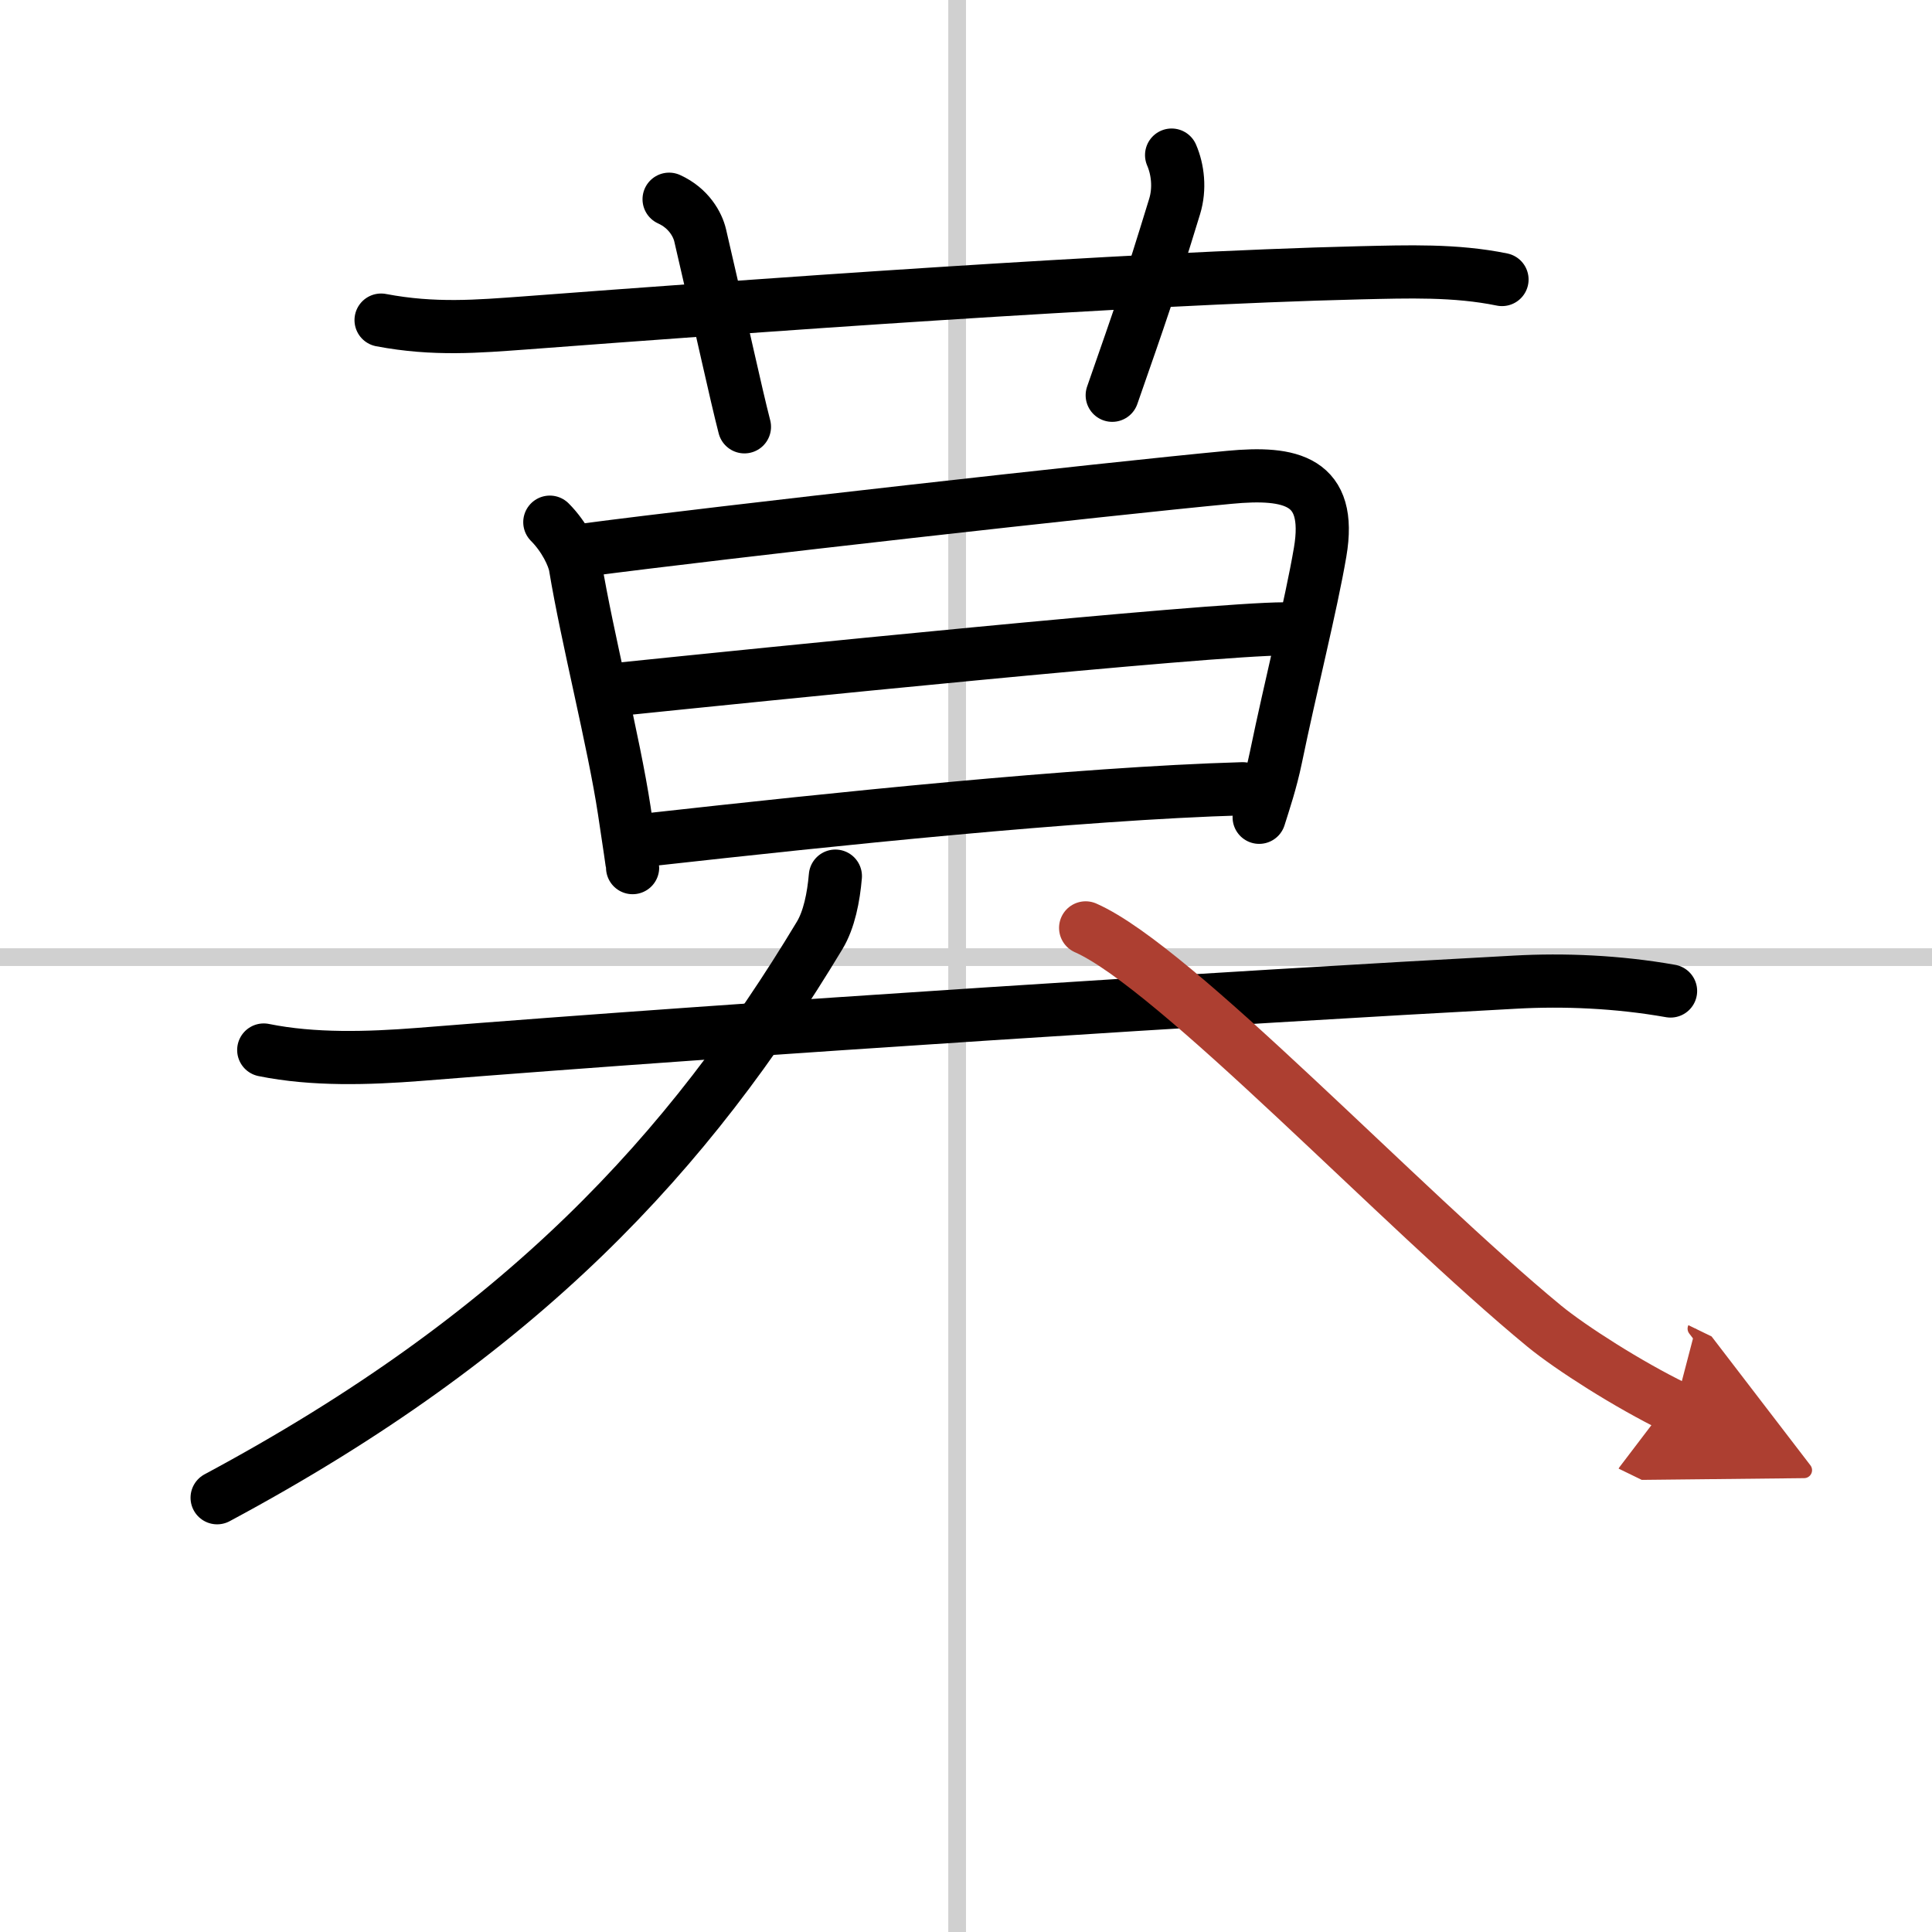
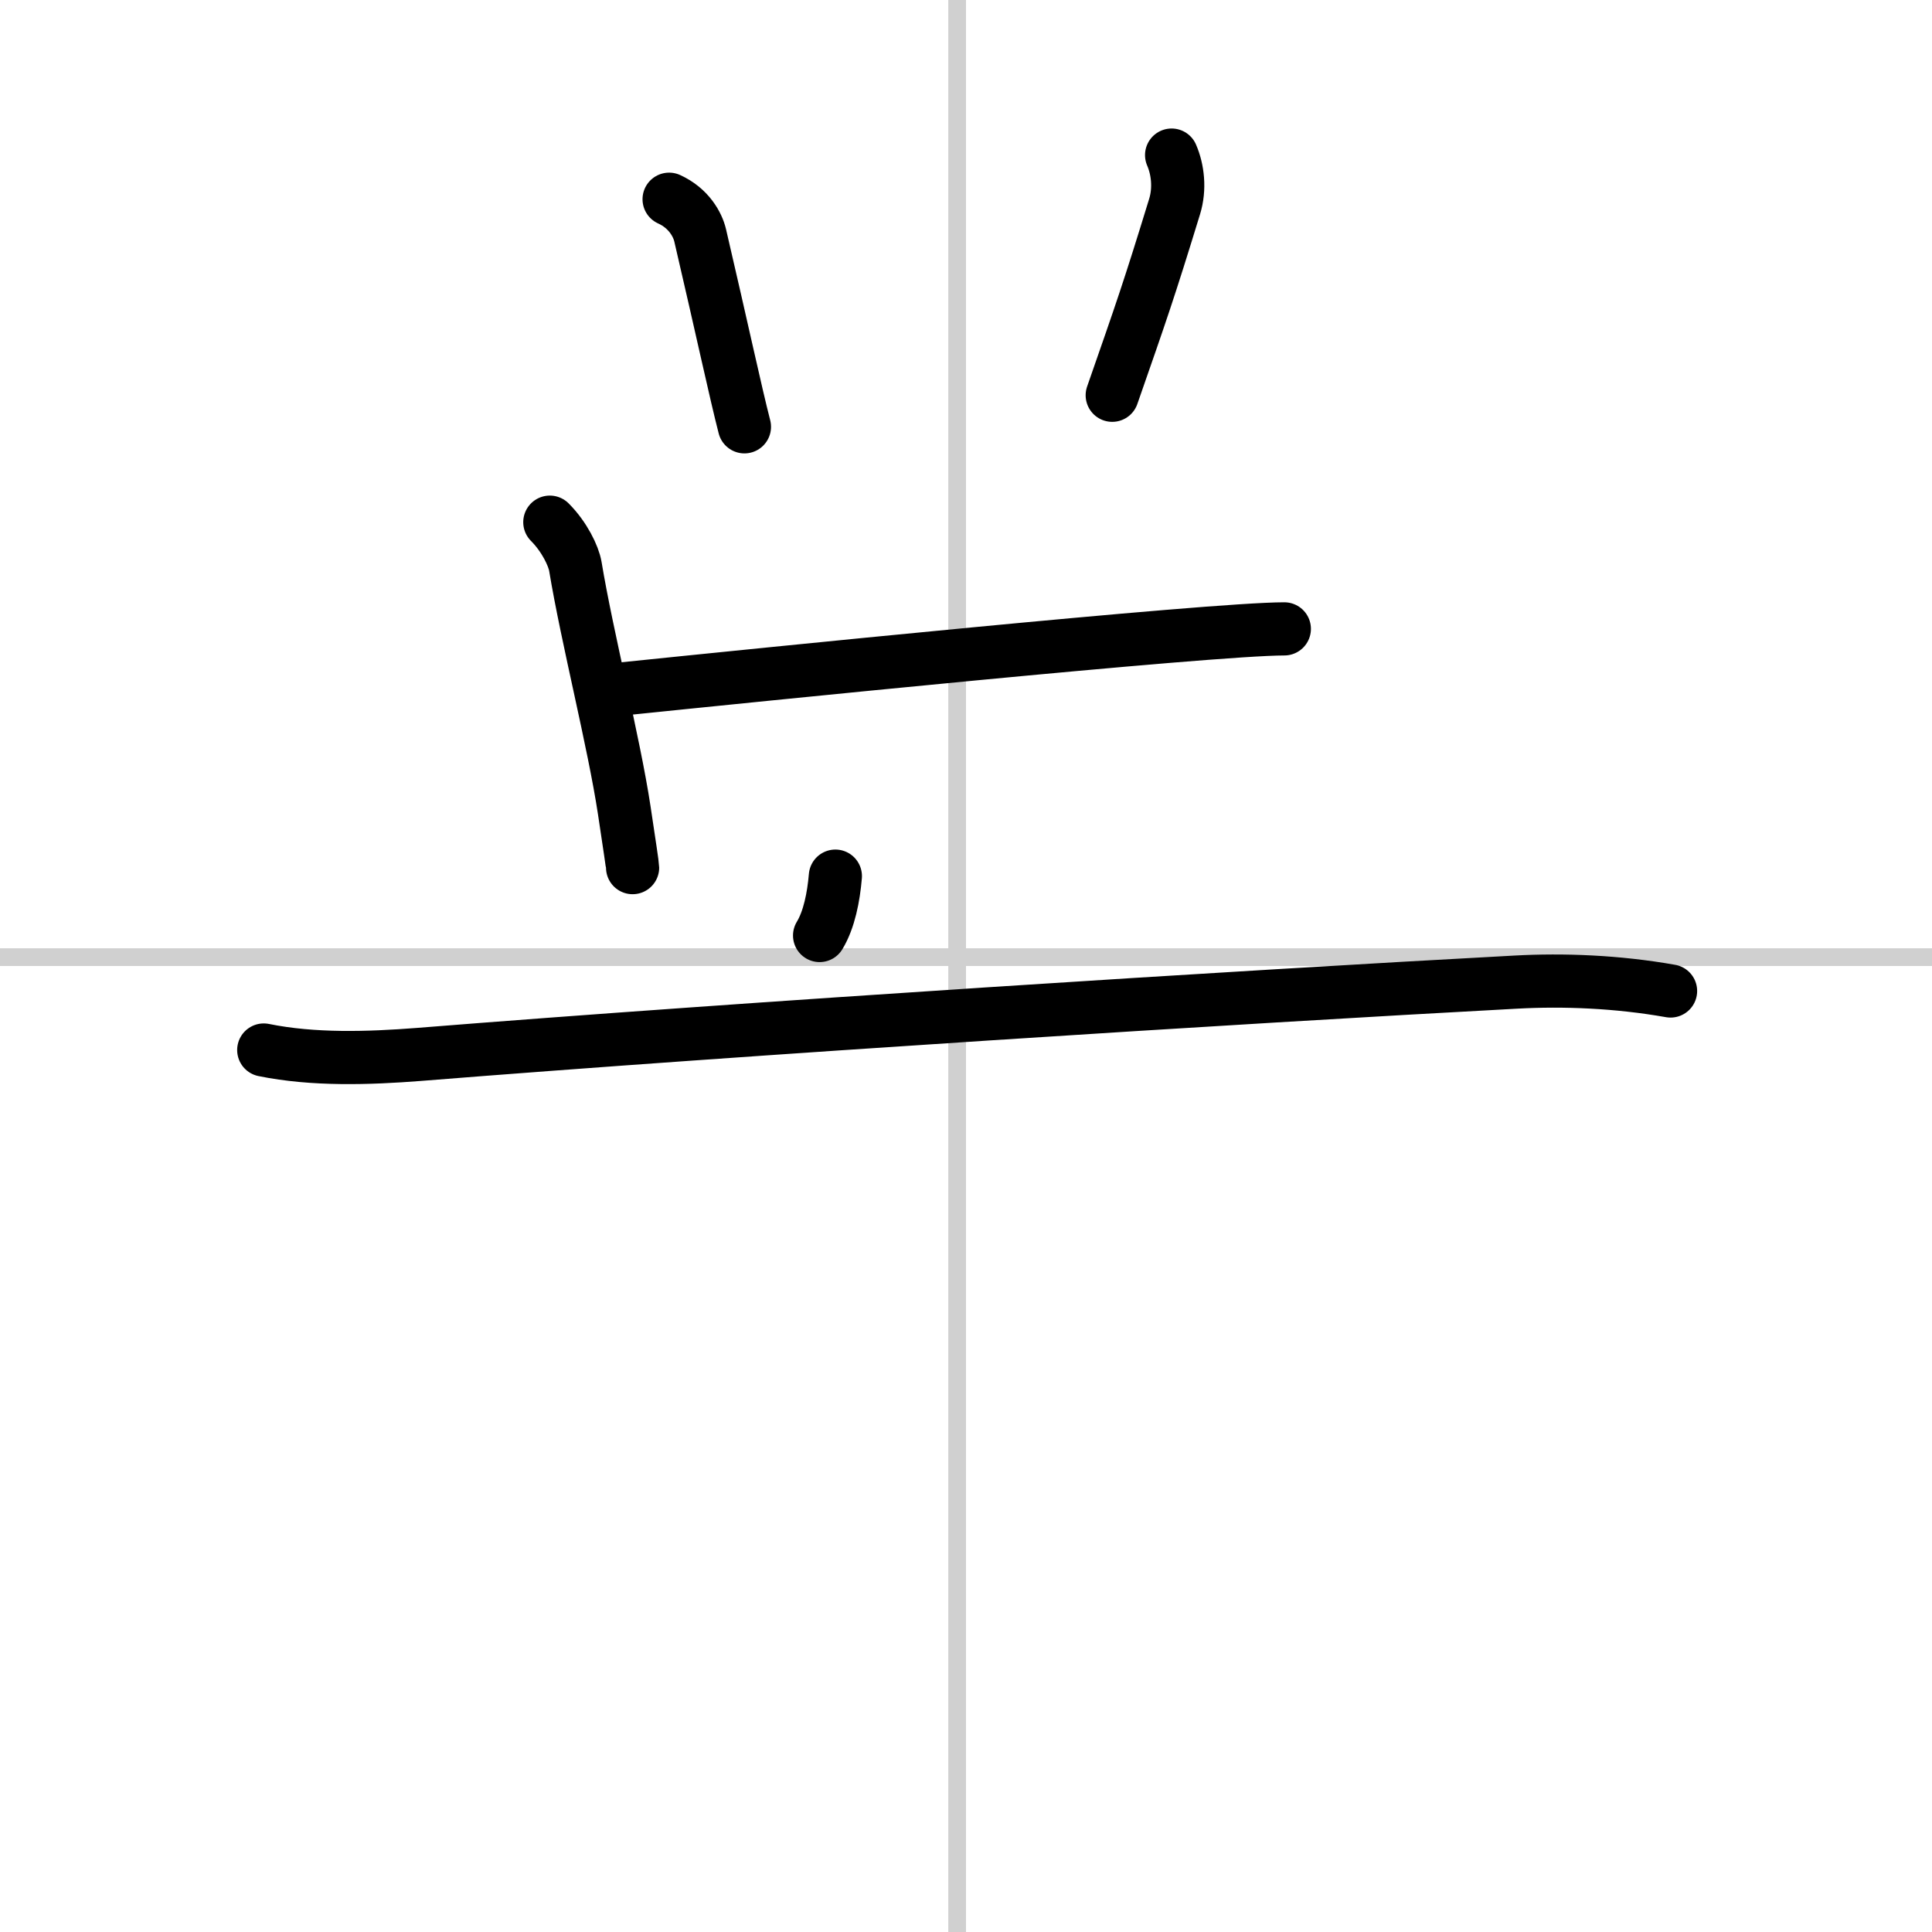
<svg xmlns="http://www.w3.org/2000/svg" width="400" height="400" viewBox="0 0 109 109">
  <defs>
    <marker id="a" markerWidth="4" orient="auto" refX="1" refY="5" viewBox="0 0 10 10">
      <polyline points="0 0 10 5 0 10 1 5" fill="#ad3f31" stroke="#ad3f31" />
    </marker>
  </defs>
  <g fill="none" stroke="#000" stroke-linecap="round" stroke-linejoin="round" stroke-width="3">
-     <rect width="100%" height="100%" fill="#fff" stroke="#fff" />
    <line x1="54" x2="54" y2="109" stroke="#d0d0d0" stroke-width="1" />
    <line x2="109" y1="54" y2="54" stroke="#d0d0d0" stroke-width="1" />
-     <path d="m21.5 18.06c3 0.57 5.48 0.35 8.11 0.16 12.18-0.92 34.11-2.52 47.14-2.83 2.68-0.06 5.35-0.16 7.99 0.38" />
    <path d="m37.75 11.24c1.12 0.51 1.61 1.44 1.75 2.03 1.25 5.36 2 8.87 2.5 10.81" />
    <path d="m66.1 8.75c0.35 0.81 0.48 1.89 0.17 2.9-1.47 4.79-1.85 5.86-3.52 10.65" />
    <path d="m31.02 29.46c0.83 0.83 1.34 1.91 1.44 2.49 0.67 4.05 2.17 9.88 2.76 13.77 0.28 1.85 0.47 3.13 0.47 3.23" />
-     <path d="m33 31.03c7.62-1 29.26-3.43 36.36-4.1 3.47-0.33 5.81 0.17 5.12 4.22-0.51 3-1.67 7.57-2.5 11.6-0.28 1.35-0.67 2.5-0.94 3.36" />
    <path d="m34.98 38.88c7.39-0.76 33.3-3.4 37.48-3.4" />
-     <path d="m36.93 47.34c9.82-1.09 23.82-2.57 33.18-2.84" />
    <path d="m14.88 59.24c2.8 0.57 5.91 0.47 8.74 0.25 18.6-1.49 46.42-3.25 61.88-4.08 2.72-0.15 5.75-0.03 8.75 0.5" />
-     <path d="M47.13,49.43c-0.1,1.18-0.35,2.46-0.89,3.35C38.88,65,29.5,75.25,12.25,84.5" />
-     <path d="m61.25 52.35c5.07 2.24 17.82 15.84 25.89 22.48 1.49 1.22 4.73 3.29 7.36 4.57" marker-end="url(#a)" stroke="#ad3f31" />
+     <path d="M47.13,49.43c-0.1,1.18-0.35,2.46-0.89,3.35" />
  </g>
</svg>